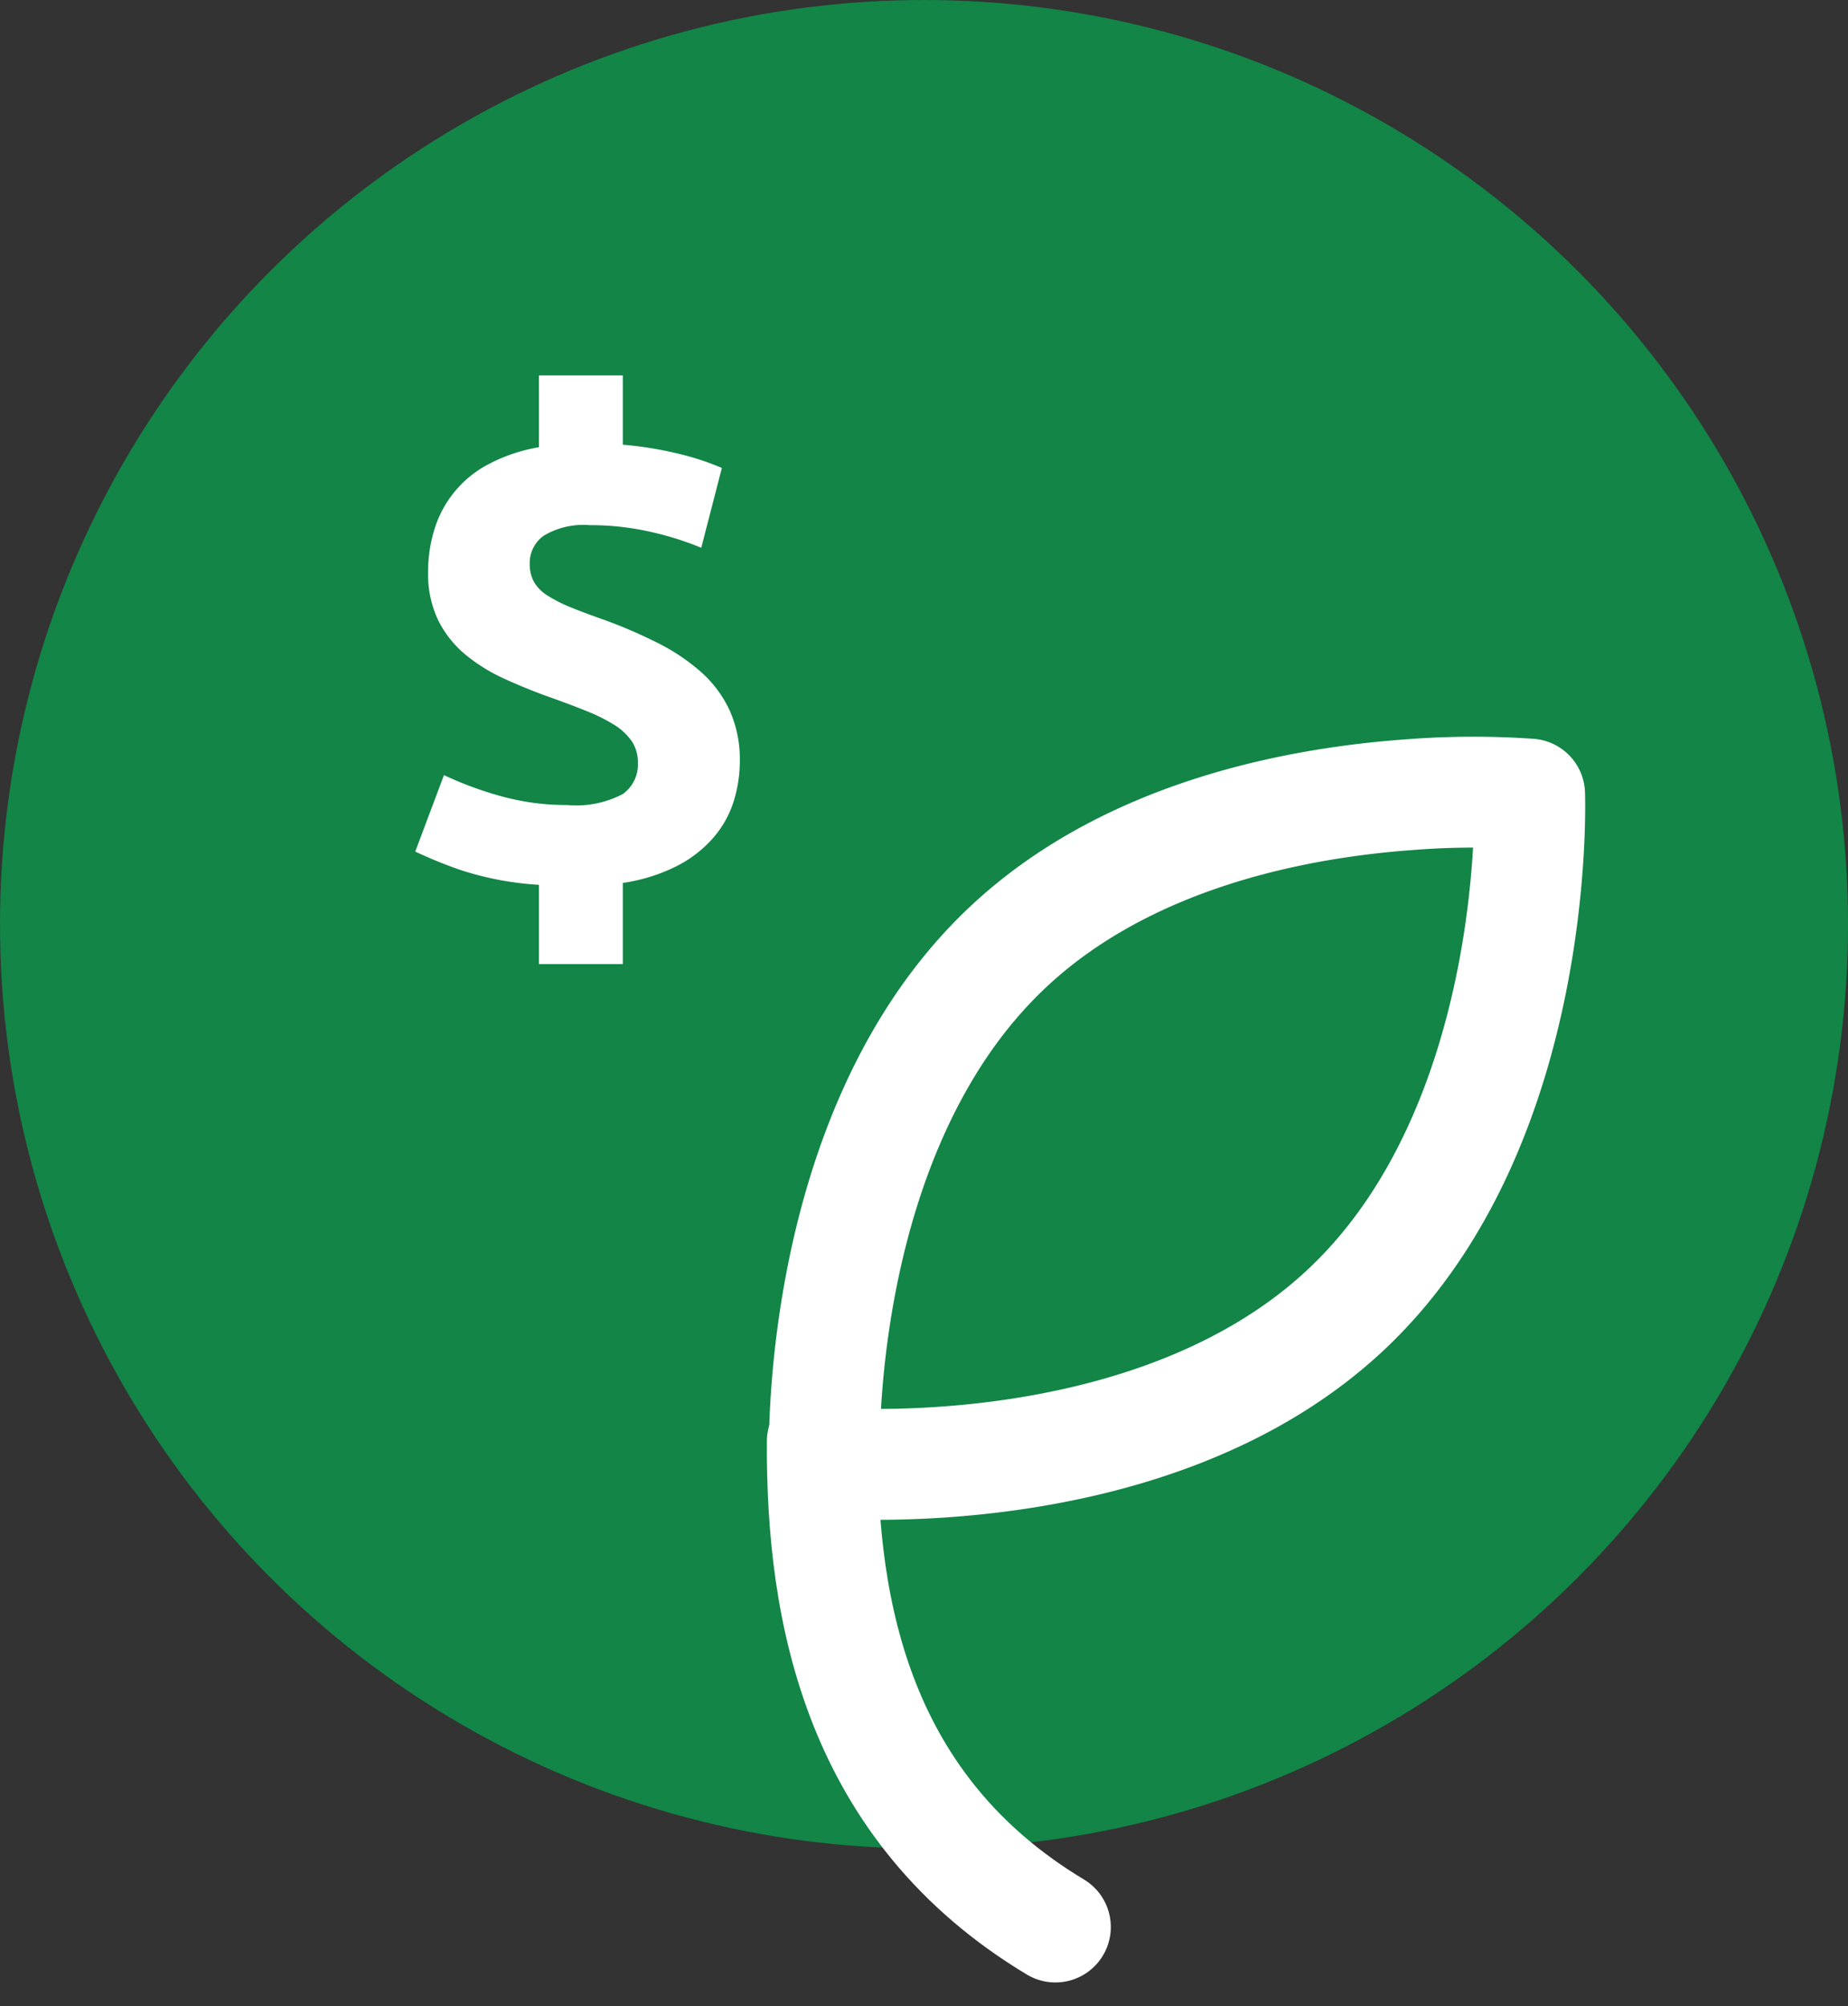
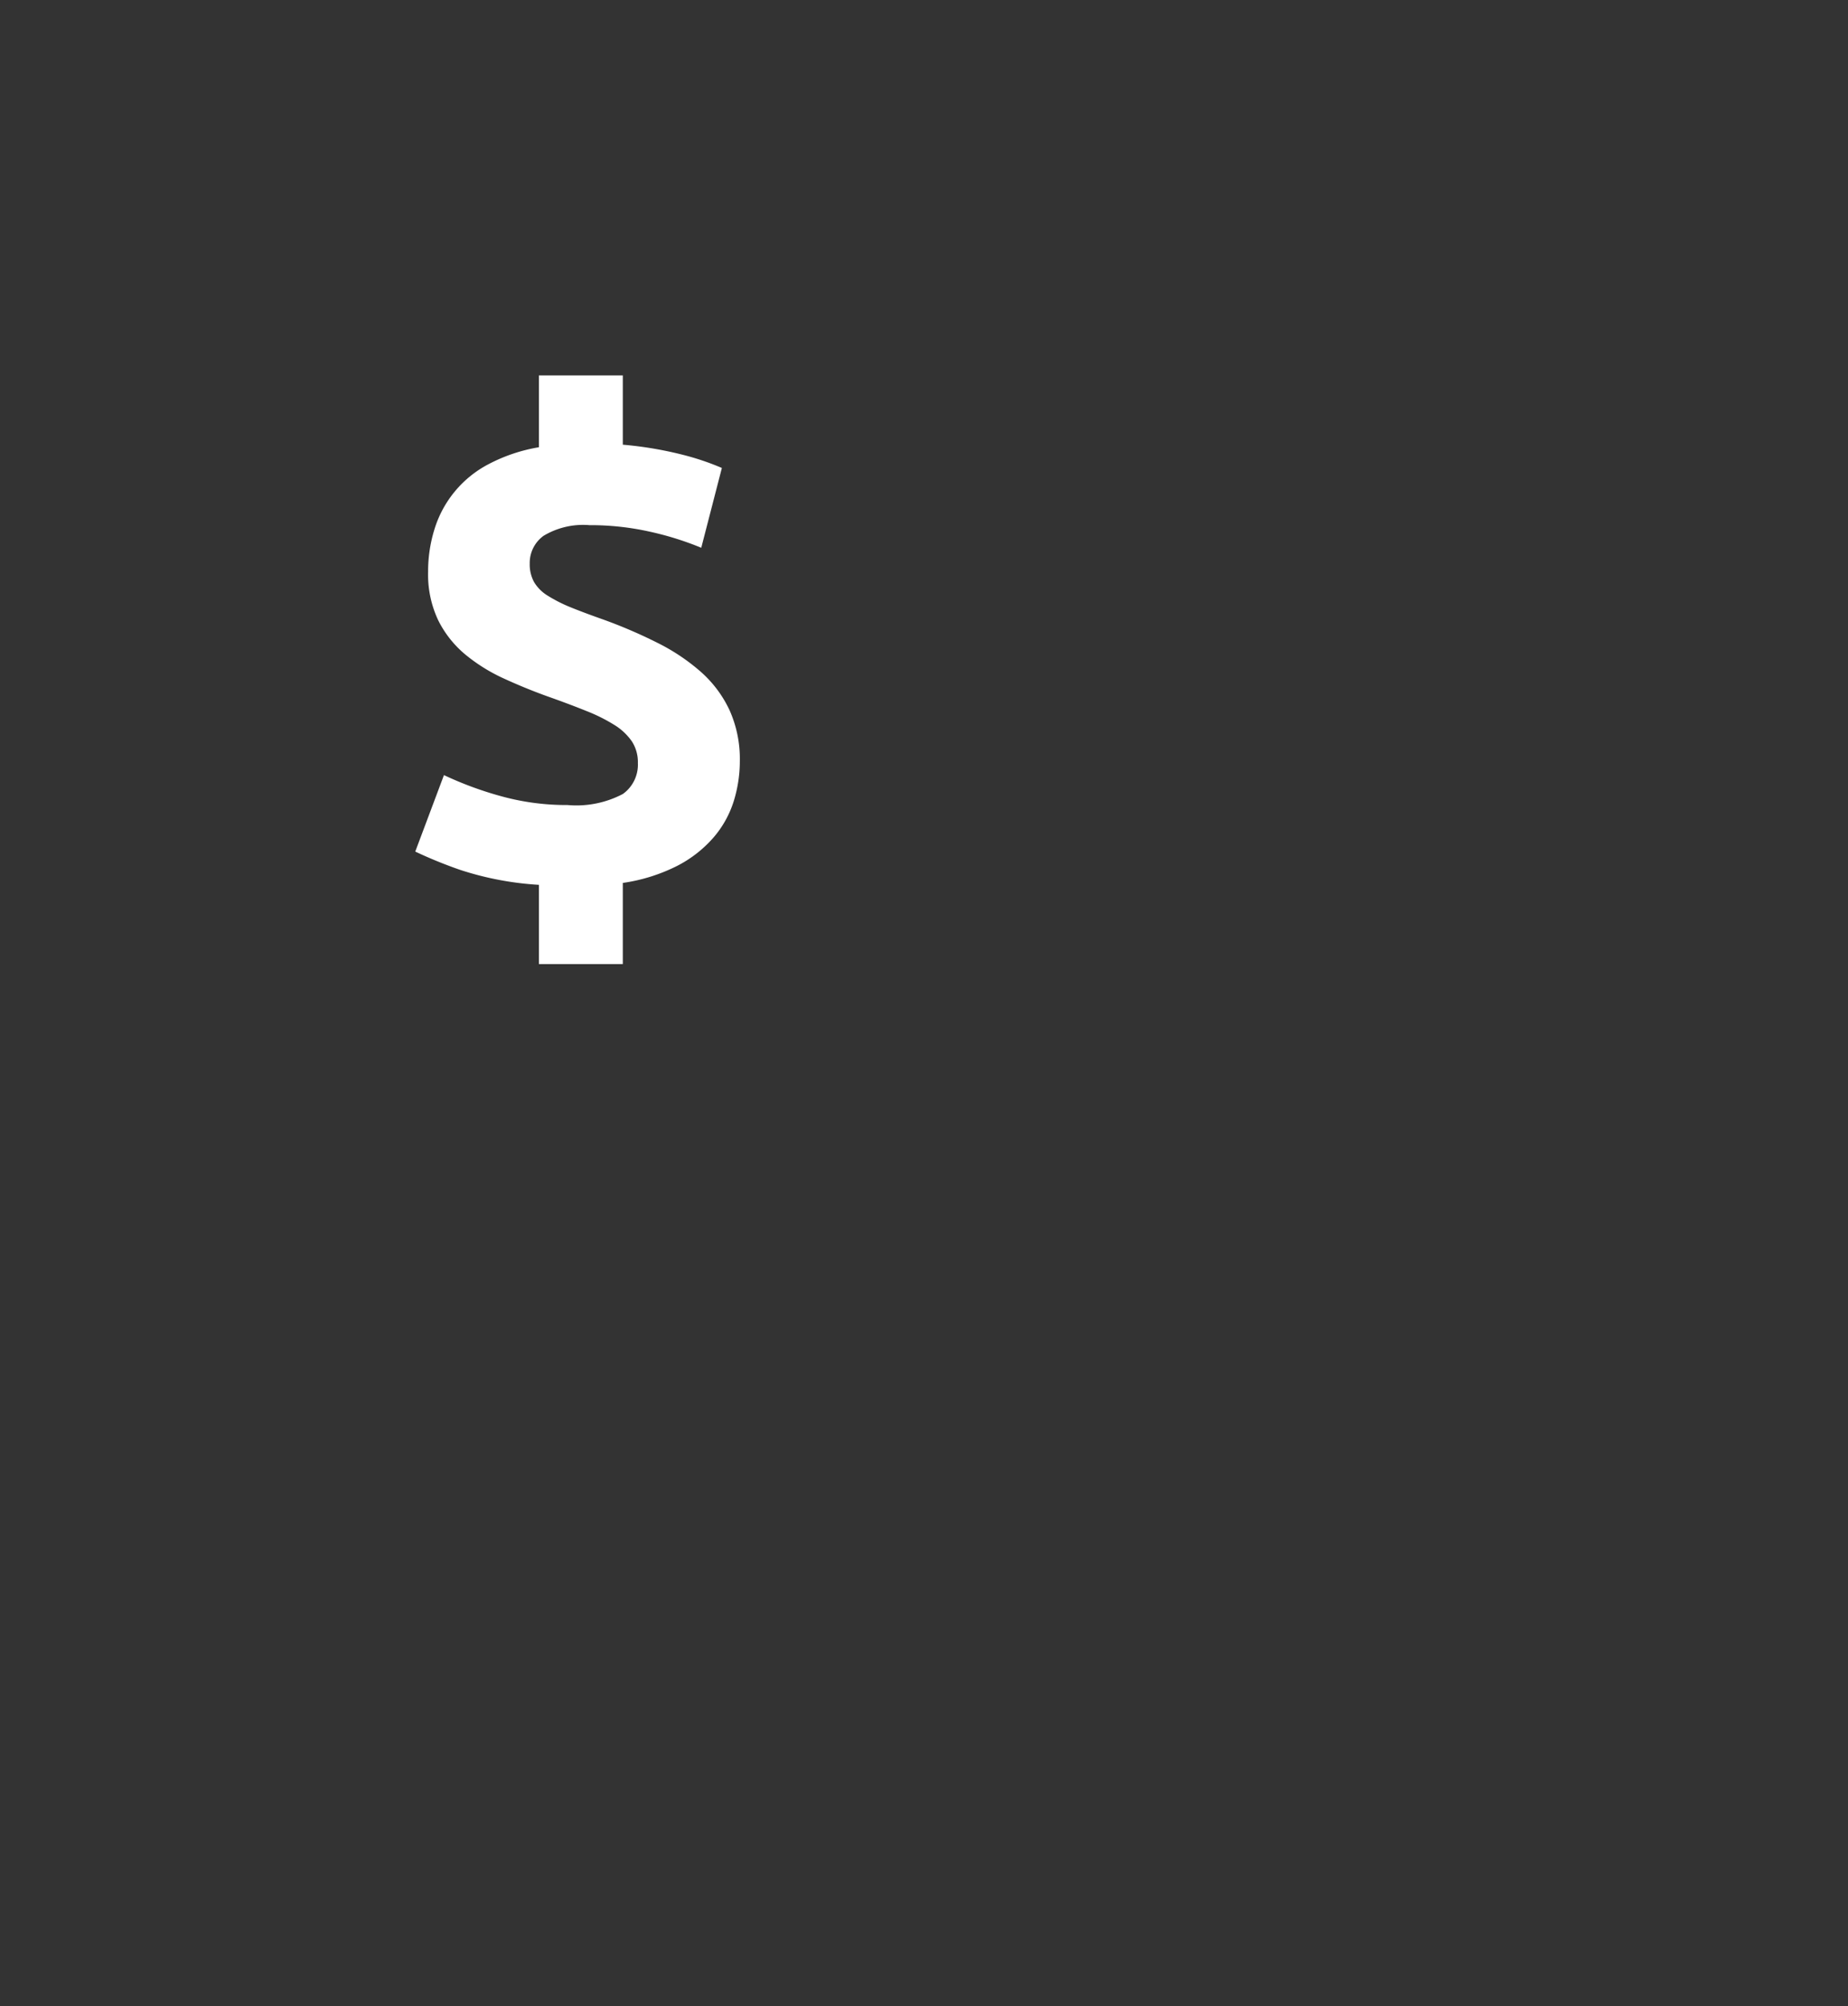
<svg xmlns="http://www.w3.org/2000/svg" width="66.709" height="72.393" viewBox="0 0 66.709 72.393">
  <rect x="0" y="0" width="66.709" height="72.393" fill="#333333" stroke="none" />
  <g id="Group_8868" data-name="Group 8868" transform="translate(-330 -10195)">
-     <circle id="Ellipse_452" data-name="Ellipse 452" cx="33.355" cy="33.355" r="33.355" transform="translate(330 10195)" fill="#128547" />
    <path id="Path_10893" data-name="Path 10893" d="M5.3,21.76a11.228,11.228,0,0,1-2.844-.54,16.456,16.456,0,0,1-1.62-.66L1.872,17.8a12.643,12.643,0,0,0,2,.744,8.828,8.828,0,0,0,2.46.336,3.6,3.6,0,0,0,2-.4,1.3,1.3,0,0,0,.54-1.116,1.374,1.374,0,0,0-.216-.78A2.111,2.111,0,0,0,8.04,16a6.174,6.174,0,0,0-1.032-.516q-.624-.252-1.44-.54-.792-.288-1.548-.636a6.252,6.252,0,0,1-1.368-.852,3.825,3.825,0,0,1-.984-1.236A3.855,3.855,0,0,1,1.3,10.456a5.1,5.1,0,0,1,.228-1.524A3.955,3.955,0,0,1,3.48,6.58,6.036,6.036,0,0,1,5.3,5.968V3.376H8.328v2.5a13.434,13.434,0,0,1,2.148.36,9.458,9.458,0,0,1,1.428.48l-.744,2.88a11.071,11.071,0,0,0-1.836-.576,9.776,9.776,0,0,0-2.2-.24,2.773,2.773,0,0,0-1.656.384,1.208,1.208,0,0,0-.5,1.008,1.321,1.321,0,0,0,.156.66,1.442,1.442,0,0,0,.492.492,5.306,5.306,0,0,0,.828.42q.492.2,1.188.445a17.72,17.72,0,0,1,1.956.842,7.3,7.3,0,0,1,1.56,1.045,4.249,4.249,0,0,1,1.032,1.379,4.3,4.3,0,0,1,.372,1.847,4.864,4.864,0,0,1-.216,1.427,3.7,3.7,0,0,1-.72,1.307,4.4,4.4,0,0,1-1.308,1.031,6.342,6.342,0,0,1-1.98.624v2.928H5.3Z" transform="translate(344.154 10205.172)" fill="#ffffff" />
    <g id="Group_8867" data-name="Group 8867" transform="matrix(0.998, 0.07, -0.07, 0.998, 361.439, 10221.99)">
-       <path id="Path_8926" data-name="Path 8926" d="M5.358,6.872C9.379,2.487,15.424.9,19.484.322A29.4,29.4,0,0,1,23.794,0S25.08,11.827,18.537,18.96.1,25.832.1,25.832-1.183,14,5.358,6.872Z" transform="translate(0.03 0)" fill="#128547" stroke="#ffffff" stroke-linecap="round" stroke-linejoin="round" stroke-miterlimit="10" stroke-width="4" />
-       <path id="Path_8927" data-name="Path 8927" d="M0,0C.4,6.19,2.237,13.129,9.615,16.882h0" transform="translate(0 25.081)" fill="none" stroke="#ffffff" stroke-linecap="round" stroke-linejoin="round" stroke-miterlimit="10" stroke-width="4" />
-     </g>
+       </g>
  </g>
</svg>